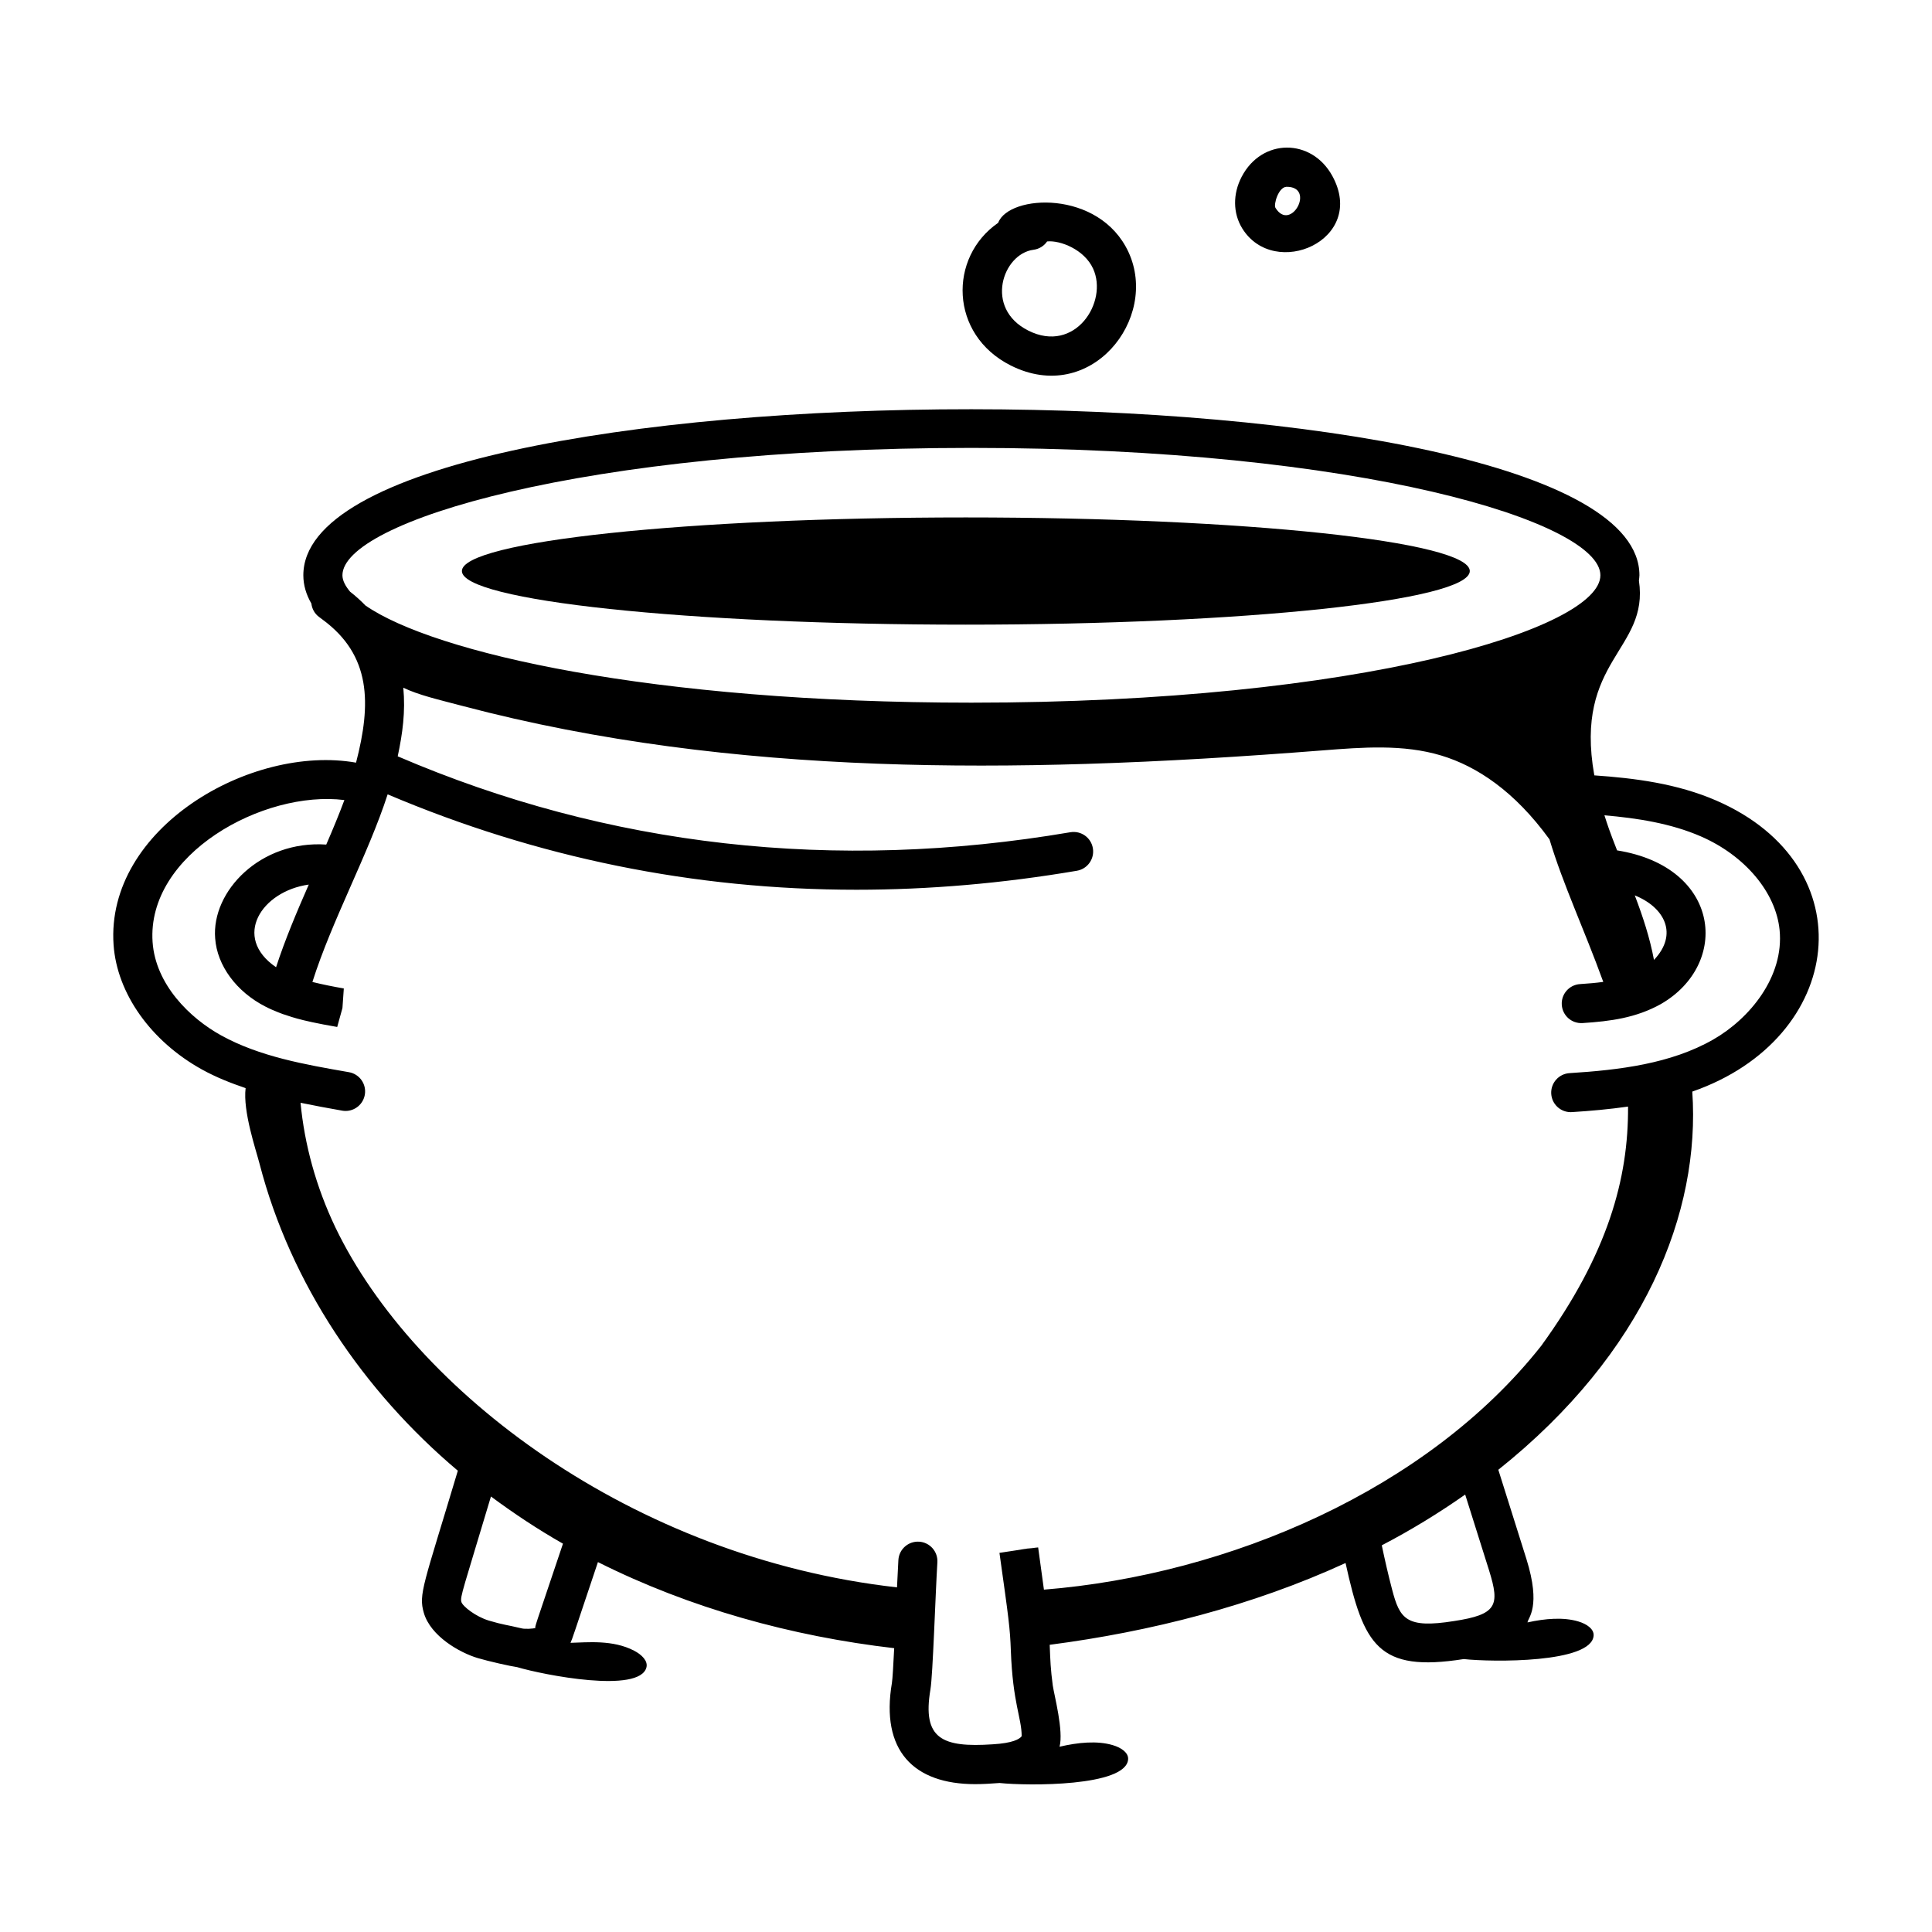
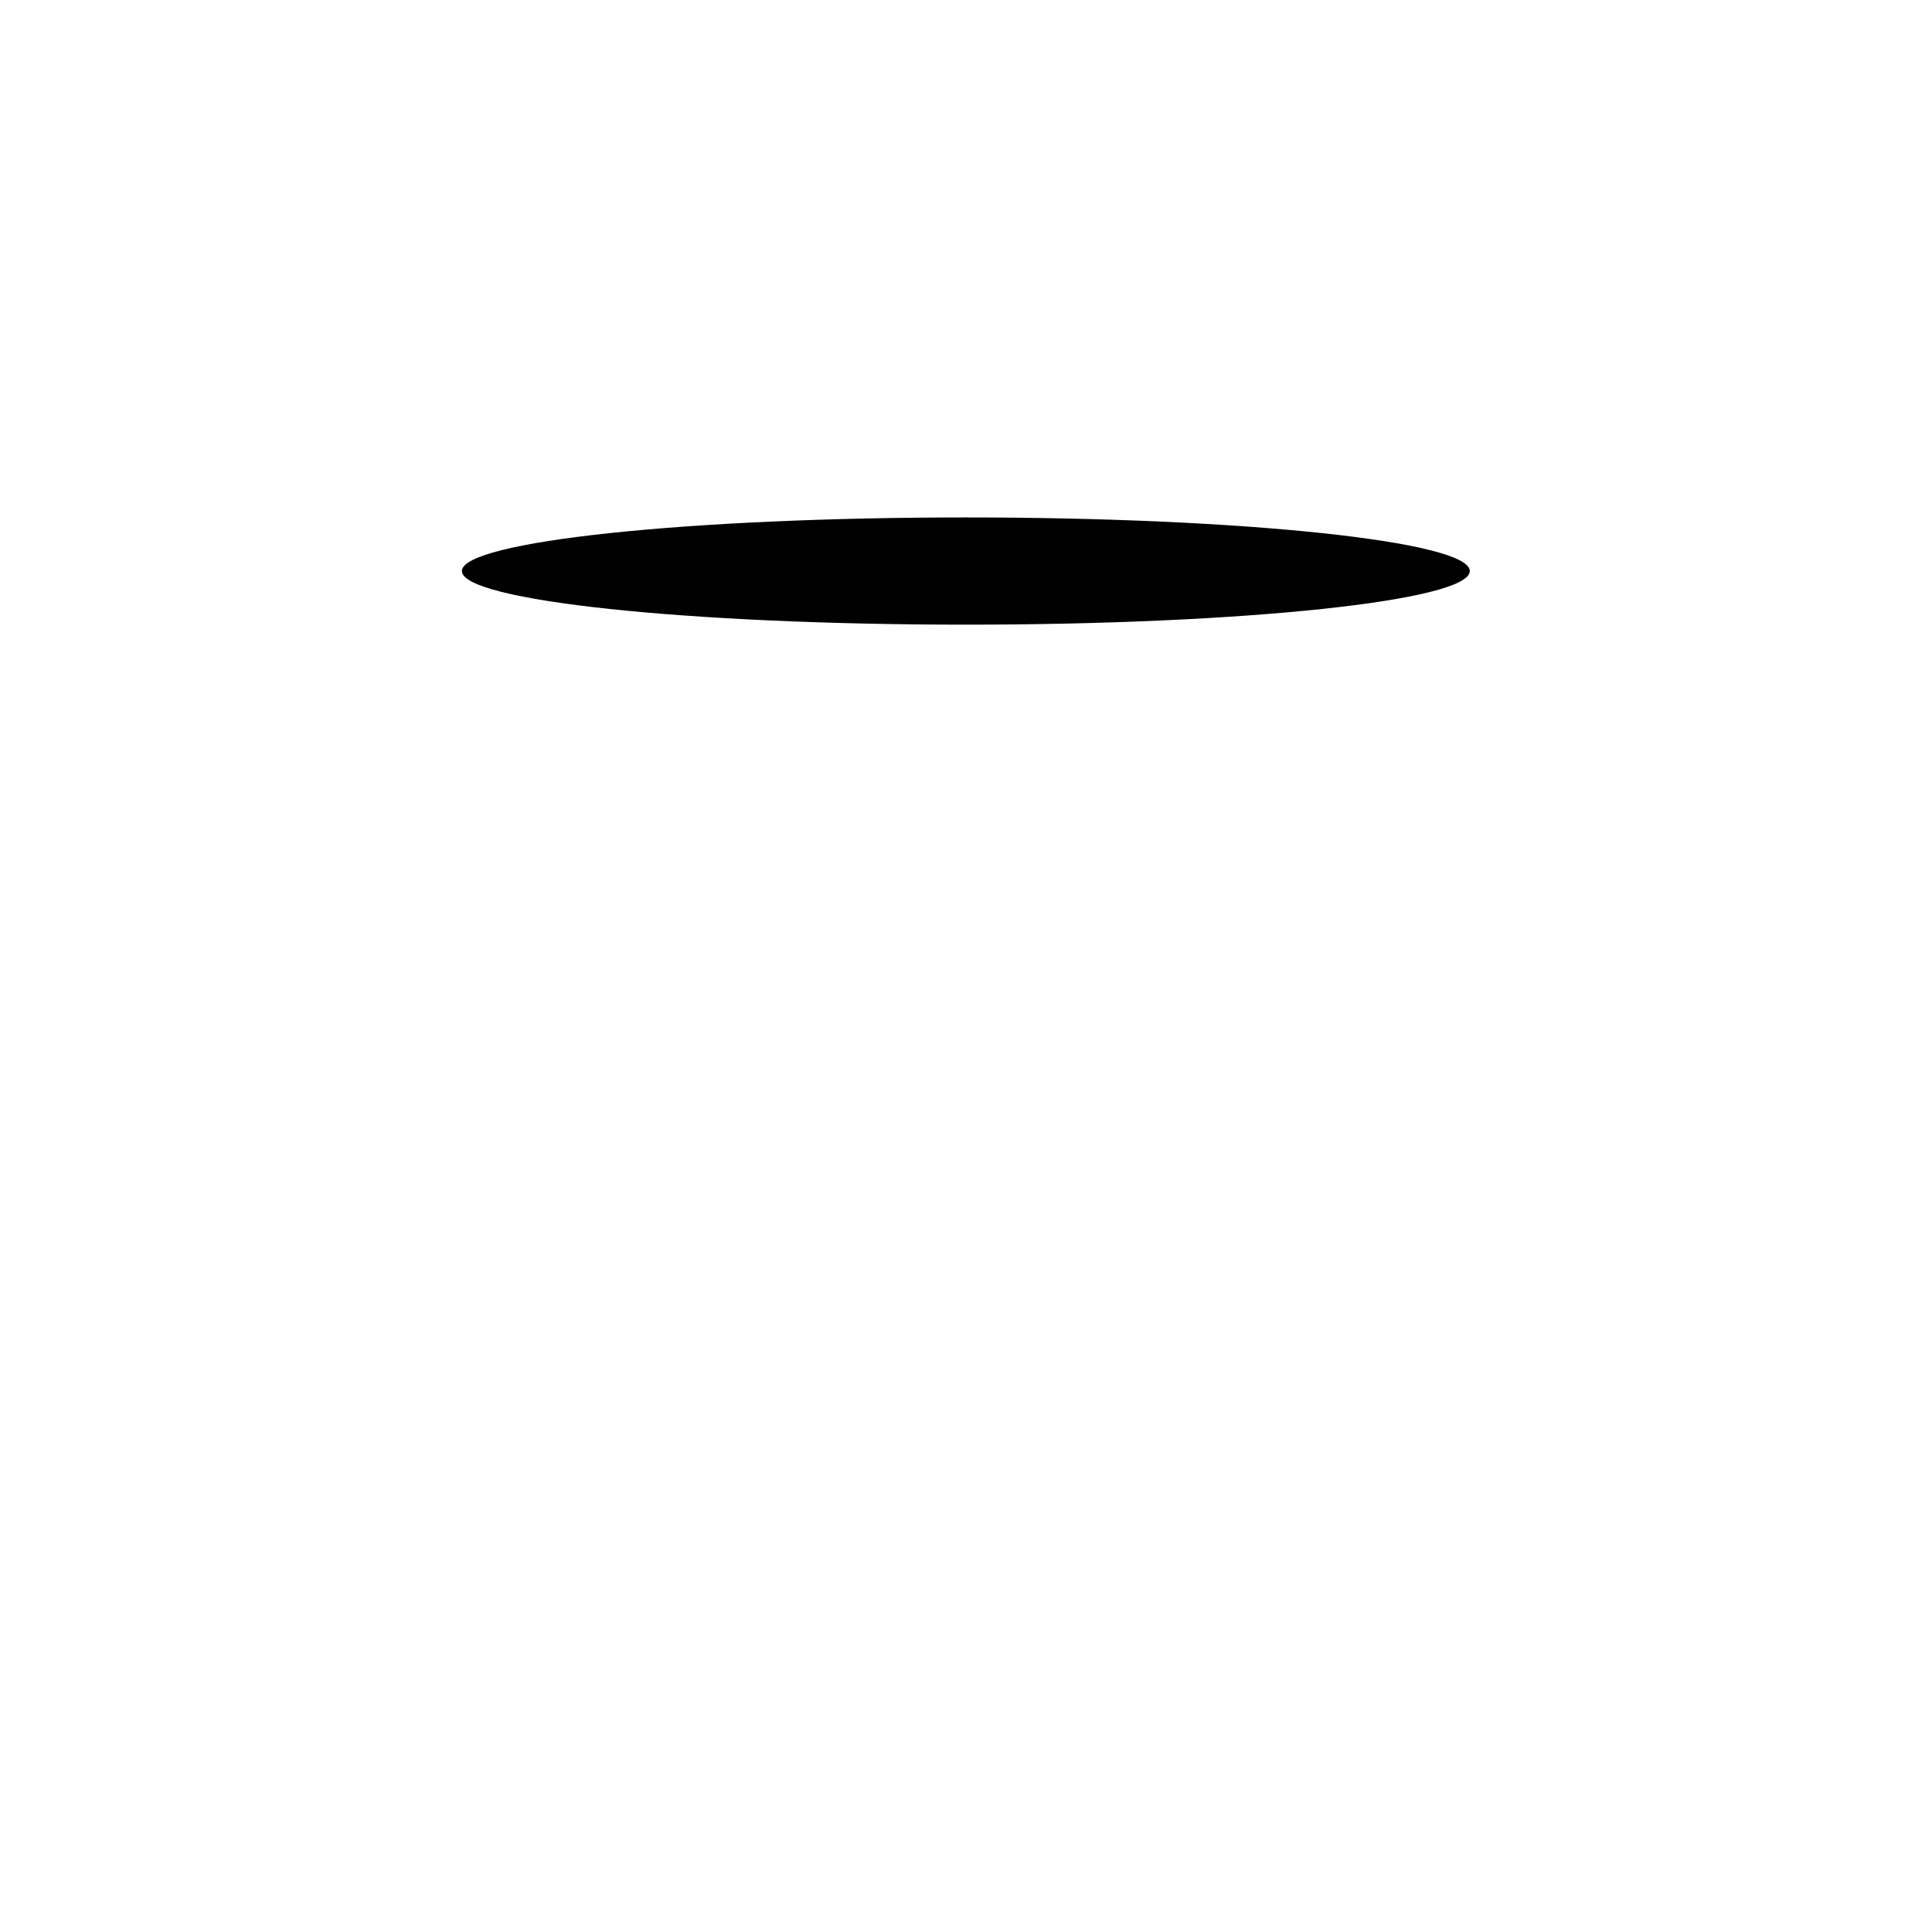
<svg xmlns="http://www.w3.org/2000/svg" fill="#000000" width="800px" height="800px" version="1.1" viewBox="144 144 512 512">
  <g>
-     <path d="m598.89 356.18c-10.469-4.555-21.758-5.965-32.379-6.699-5.469-30.66 14.586-33.145 11.82-51.617 0.047-0.469 0.137-0.934 0.137-1.41 0-58.555-354.08-58.781-354.08 0 0 2.613 0.75 5.109 2.133 7.5 0.16 1.352 0.828 2.637 2 3.519l0.895 0.672c12.988 9.504 13 22.336 8.941 37.965-27.879-4.918-66.402 17.383-64.258 48.277 0.898 12.898 9.898 25.566 23.477 33.07 3.691 2.035 7.578 3.566 11.516 4.906-0.762 6.125 2.711 16.258 3.688 20.027 8.234 31.793 27.523 60.27 52.551 81.363-9.082 30.363-10.469 32.664-9.012 37.672 1.805 6.199 9.527 10.562 14.277 11.977 2.949 0.879 8.703 2.168 10.465 2.41 7 2.078 32.426 7.066 34.25 0.07 0.441-1.691-1.191-3.352-3.258-4.43-5.66-2.953-12.379-2.195-16.859-2.086 0.625-1.453 0.367-0.848 7.266-21.395 24.402 12.23 51.281 19.652 78.512 22.816-0.219 4.422-0.441 8.242-0.605 9.215-3.027 17.867 5.695 26.816 22.07 26.816 2.047 0 4.215-0.137 6.473-0.305 7.367 0.781 33.57 0.992 34.055-6.285 0.117-1.742-1.801-3.07-4.031-3.738-4.144-1.246-9.273-0.734-14.141 0.41 1.105-4.191-1.406-13.605-1.793-16.207-0.59-4.418-0.652-6.617-0.82-10.805 26.734-3.477 53.707-10.34 78.406-21.672 4.812 21.805 8.629 29.027 31.324 25.453 7.484 0.828 33.926 1.117 34.418-6.223 0.117-1.742-1.801-3.07-4.031-3.738-3.957-1.191-8.82-0.785-13.488 0.25 0.102-1.234 3.68-4.078-0.289-16.797-1.539-4.945-3.078-9.824-7.449-23.656 38.863-30.992 53.605-68.297 51.402-100.22 40.57-14.109 46.203-59.785 6.418-77.105zm-381.73 44.148c-11.734-8.012-3.816-20.168 8.668-21.906-3.191 7.266-6.309 14.648-8.668 21.906zm365.16-1.941c-1.09-5.844-2.953-11.508-5.086-17.105 7.934 3.211 11.574 10.273 5.086 17.105zm-180.89-135.69c103.27 0 166.69 19.664 166.69 33.758 0 14.098-63.414 33.758-166.69 33.758-84.66 0-142.46-13.211-160.57-25.742-1.242-1.281-2.602-2.508-4.09-3.672-1.227-1.484-2.023-2.945-2.023-4.344 0-14.098 63.418-33.758 166.69-33.758zm-115.43 312.7c-0.738 0.273-2.902 0.332-3.652 0.16-4.238-1.012-4.938-0.934-8.781-2.082-3.477-1.039-6.957-3.773-7.297-4.945-0.391-1.332 0.48-3.359 7.836-27.945 6.129 4.535 12.469 8.746 19.086 12.504-7.731 23.043-7.621 22.266-7.191 22.309zm252.64-15.16c2.879 9.234 2.062 11.641-9.328 13.363-12.68 2.019-14.359-0.566-16.406-8.422-1.008-3.836-1.895-7.738-2.719-11.652 7.672-3.992 15.043-8.5 22.102-13.453 2.246 7.094 4.293 13.562 6.352 20.164zm59.402-140.76c-11.254 6.445-24.965 8.09-38.105 8.914-2.852 0.18-5.019 2.637-4.844 5.488 0.172 2.742 2.449 4.852 5.164 4.852 0.109 0 0.215-0.004 0.328-0.012 4.906-0.309 9.895-0.75 14.863-1.465 0.129 19-5.312 39.02-23.016 63.414-30.082 38.102-82.793 60.68-131.78 64.605-0.504-3.731-1.004-7.461-1.531-11.191l-3.43 0.406-6.824 1.035c2.473 17.605 2.801 19.867 3.019 25.93 0.512 13.98 2.856 17.773 2.871 22.66-0.586 0.777-2.371 1.84-7.695 2.148-13.363 0.891-18.707-1.426-16.488-14.535 0.648-3.789 1.316-25.176 1.84-33.684 0.176-2.856-1.996-5.309-4.848-5.484-2.859-0.16-5.305 2-5.484 4.848-0.109 1.801-0.234 4.379-0.367 7.262-70.41-7.934-128.02-52.18-148.79-95.305-5.16-10.781-8.238-22.09-9.277-33.117 3.758 0.773 7.477 1.465 11.043 2.086 0.301 0.055 0.598 0.078 0.895 0.078 2.469 0 4.652-1.773 5.094-4.289 0.492-2.812-1.395-5.496-4.211-5.984-11.645-2.027-23.684-4.125-33.871-9.754-8.262-4.559-17.371-13.453-18.16-24.723-1.613-23.281 29.348-40.324 50.828-37.641-1.395 3.758-3.019 7.68-4.805 11.797-17.441-1.176-30.441 12.363-29.441 24.844 0.504 7.211 5.625 14.152 13.289 18.078 2.078 1.105 5.449 2.297 4.731 2.031 1.52 0.406 3.434 1.52 14.324 3.383l1.387-5.016 0.363-5.191c-2.809-0.48-5.609-1.047-8.324-1.715 5.18-16.348 14.777-33.773 19.941-49.723 39.59 16.801 81.184 25.281 124.25 25.281 19.195 0 38.68-1.676 58.406-5.031 2.816-0.48 4.715-3.152 4.234-5.973-0.477-2.816-3.129-4.711-5.973-4.234-62.5 10.633-122.47 3.852-178.25-20.121 1.305-6.133 2.07-11.785 1.484-18.184 4.078 1.969 9.227 3.129 15.789 4.863 17.945 4.738 36.211 8.223 54.605 10.688 36.57 4.902 73.574 5.781 110.42 4.648 20.957-0.645 41.891-1.949 62.797-3.582 10.531-0.82 21.355-1.691 31.469 1.363 9.391 2.836 19.418 9.438 28.668 22.211 3.637 12.074 9.066 23.5 14.254 37.773-1.895 0.266-3.926 0.438-6.164 0.582-2.856 0.184-5.019 2.648-4.832 5.5 0.184 2.805 2.578 5.004 5.5 4.832 7.379-0.48 14.176-1.371 20.738-5.027 18.453-10.613 15.973-36.348-11.582-40.738-2.055-5.238-2.539-6.762-3.352-9.297 8.699 0.746 17.621 2.137 25.562 5.59 11.664 5.078 19.848 14.801 20.855 24.77 1.246 12.406-7.926 23.531-17.57 29.055z" />
-     <path d="m413.98 554.7 1.715-0.203 3.41-0.516z" />
    <path d="m399.96 309.54c73.758 0 133.55-6.359 133.55-14.207 0-7.848-59.793-14.207-133.55-14.207-73.758 0-133.55 6.359-133.55 14.207 0 7.848 59.789 14.207 133.55 14.207z" />
-     <path d="m411.86 240.86c21.195 10.648 39.348-12.395 31.215-30.027-7.719-16.723-31.754-15.328-34.547-7.785-13.191 9.082-12.961 29.609 3.332 37.812zm6.027-30.668c1.523-0.195 2.809-1.035 3.613-2.211 3.457-0.348 9.836 2.125 12.172 7.191 4.09 8.844-4.766 22.672-17.16 16.438-11.781-5.922-6.781-20.375 1.375-21.418z" />
-     <path d="m497.06 190.59c-5.5-9.996-18.641-10.023-24.008 0.262-2.371 4.539-2.32 9.633 0.129 13.633 8.5 13.848 33.254 3.133 23.879-13.895zm-12.145 2.914c7.844-0.094 1.148 12.199-2.91 5.566-0.516-0.84 0.75-5.441 2.91-5.566z" />
  </g>
</svg>